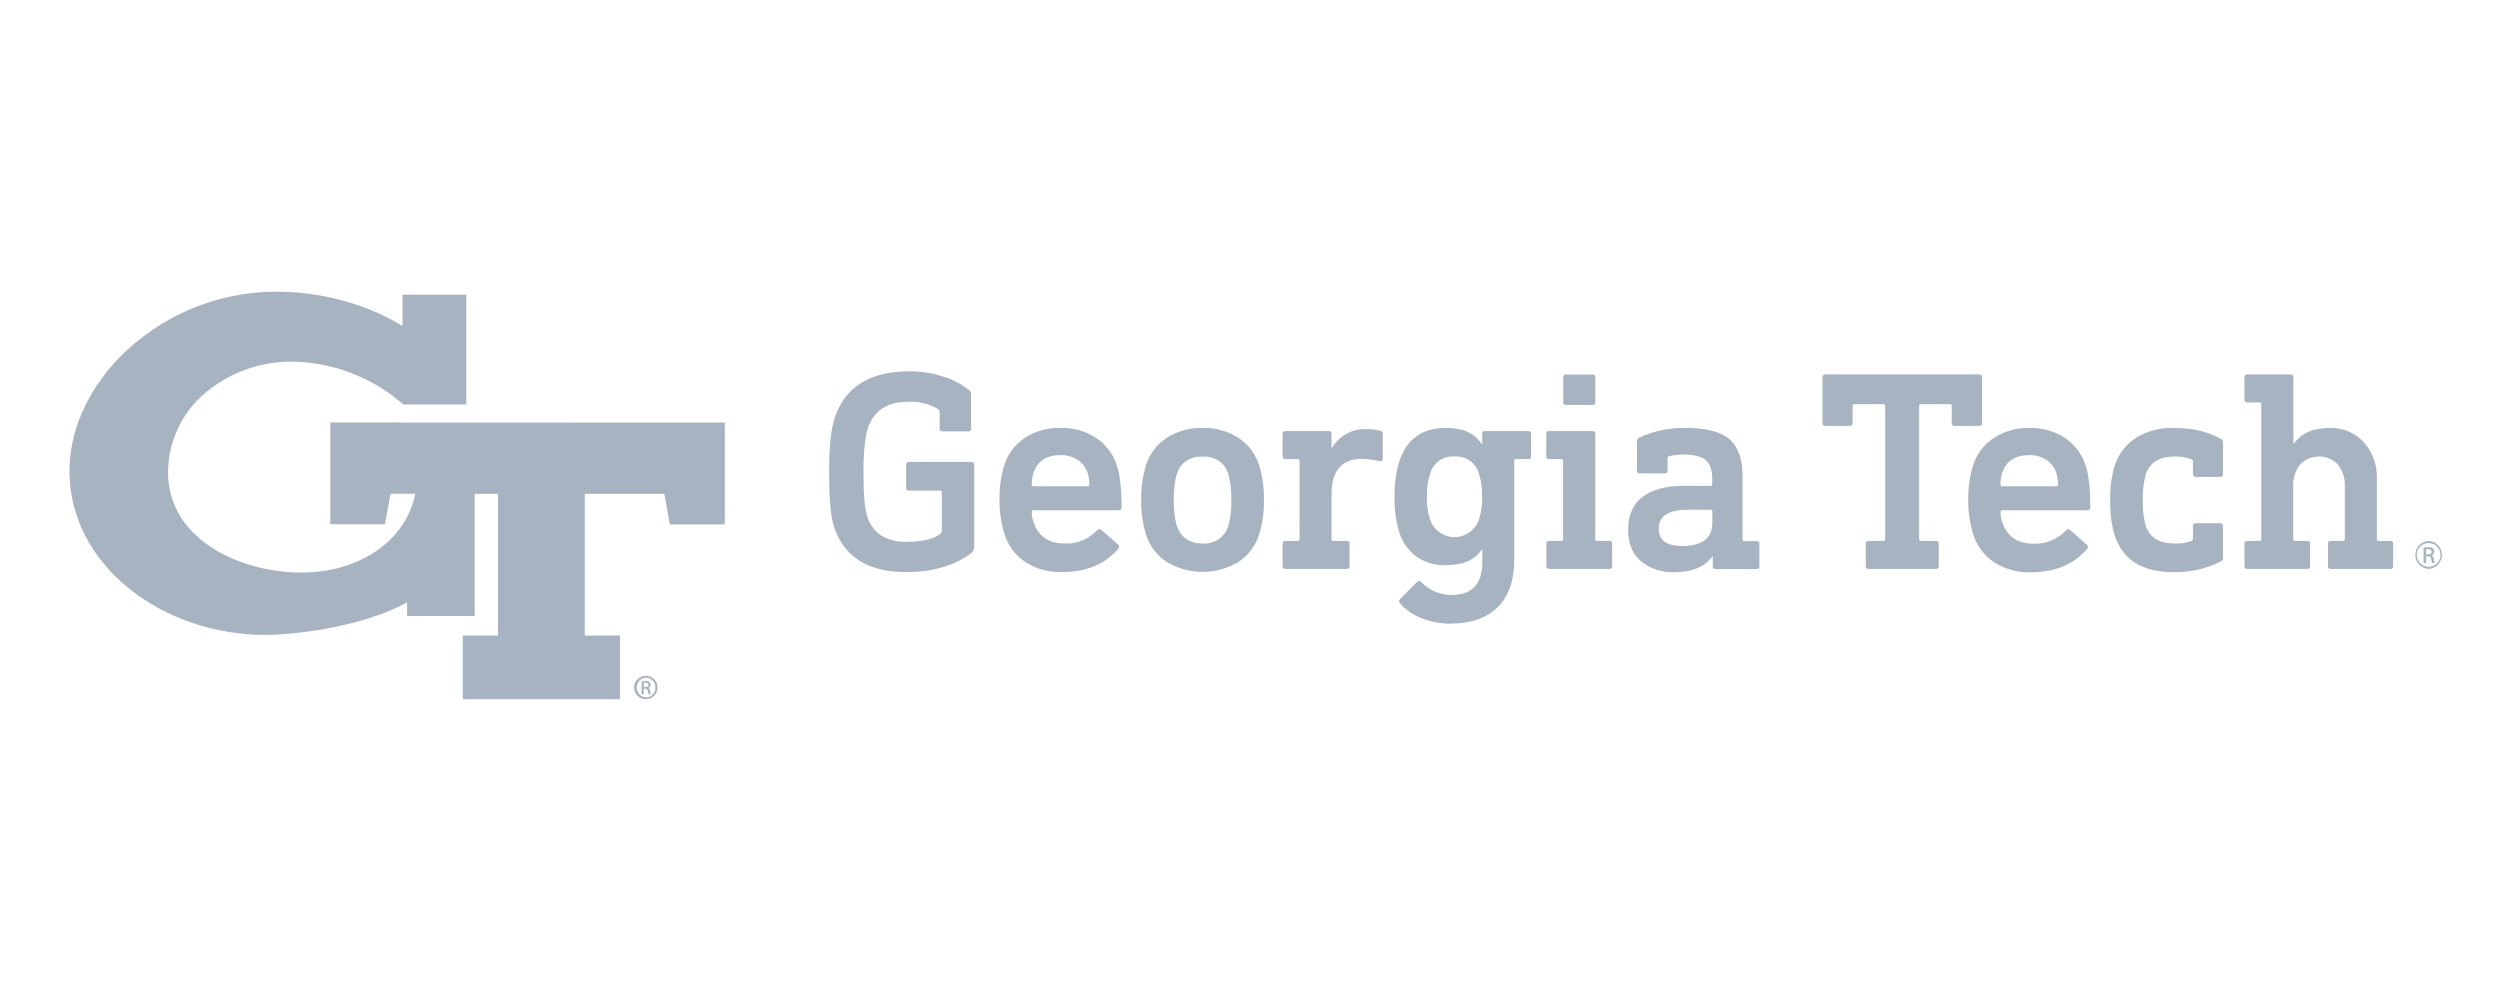
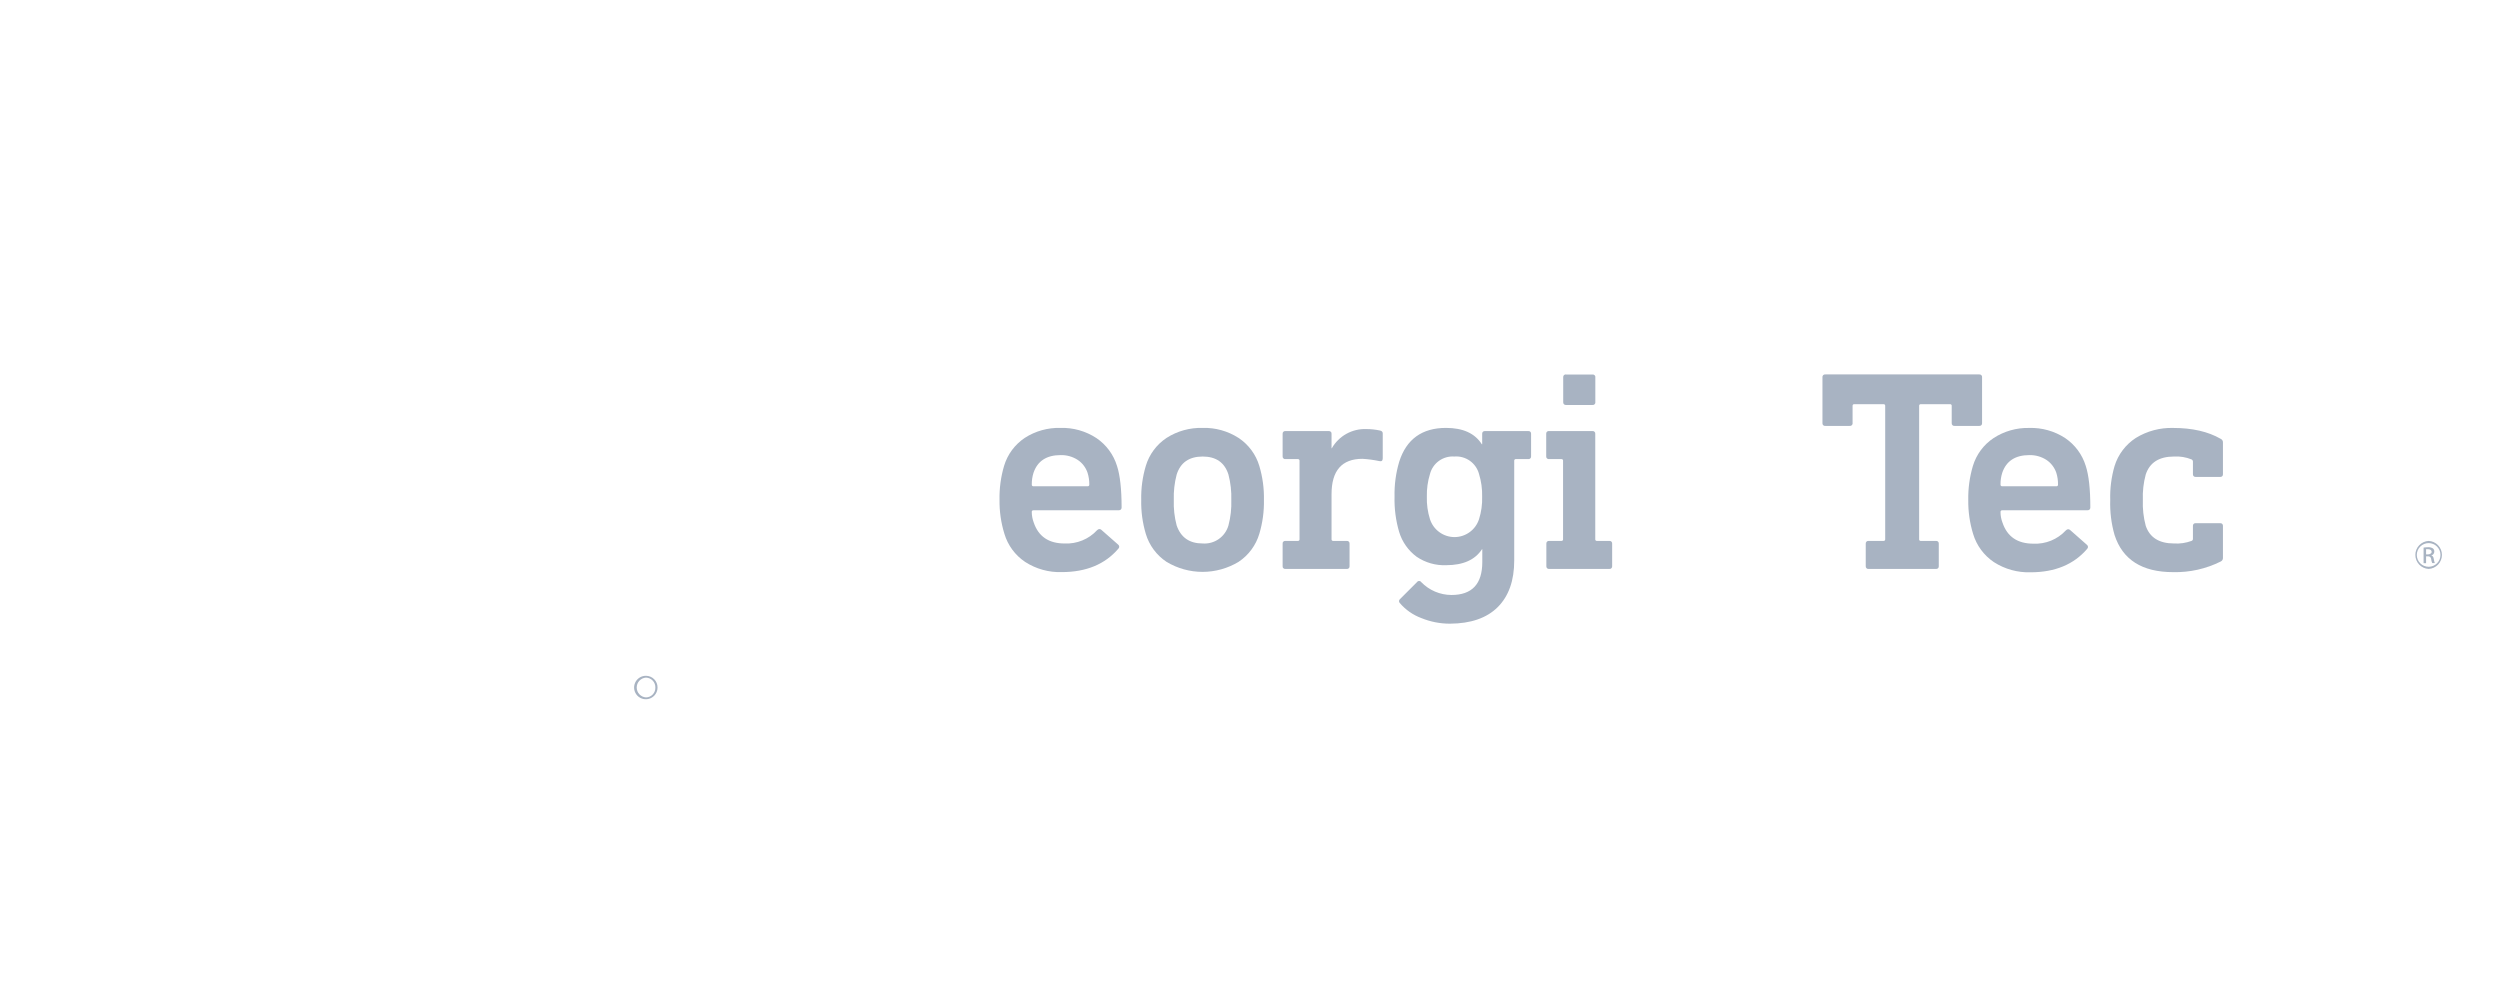
<svg xmlns="http://www.w3.org/2000/svg" width="180" height="72" viewBox="0 0 180 72" fill="none">
  <path d="M131.423 26.959H142.503C142.531 26.955 142.559 26.958 142.586 26.966C142.613 26.975 142.638 26.991 142.658 27.011C142.678 27.031 142.693 27.055 142.702 27.082C142.711 27.109 142.713 27.137 142.709 27.166V30.462C142.713 30.489 142.71 30.518 142.701 30.544C142.691 30.571 142.676 30.595 142.656 30.614C142.636 30.634 142.612 30.649 142.585 30.658C142.559 30.667 142.53 30.669 142.503 30.665H140.73C140.702 30.669 140.674 30.667 140.647 30.658C140.62 30.649 140.596 30.634 140.576 30.614C140.556 30.595 140.541 30.571 140.532 30.544C140.523 30.518 140.52 30.489 140.523 30.462V29.224C140.526 29.207 140.524 29.19 140.519 29.174C140.513 29.158 140.504 29.144 140.493 29.132C140.481 29.12 140.466 29.111 140.451 29.106C140.435 29.101 140.418 29.099 140.401 29.101H138.3C138.283 29.099 138.266 29.101 138.251 29.106C138.235 29.111 138.22 29.12 138.208 29.132C138.197 29.144 138.188 29.158 138.182 29.174C138.177 29.19 138.175 29.207 138.178 29.224V38.821C138.175 38.838 138.176 38.855 138.181 38.871C138.187 38.887 138.195 38.902 138.207 38.914C138.219 38.926 138.234 38.935 138.25 38.941C138.266 38.946 138.283 38.948 138.3 38.946H139.386C139.414 38.942 139.442 38.944 139.469 38.953C139.496 38.962 139.521 38.977 139.541 38.997C139.561 39.017 139.576 39.042 139.585 39.069C139.594 39.095 139.596 39.124 139.592 39.152V40.757C139.596 40.785 139.594 40.813 139.585 40.84C139.576 40.867 139.561 40.892 139.541 40.912C139.521 40.932 139.496 40.947 139.469 40.956C139.442 40.965 139.414 40.967 139.386 40.963H134.54C134.512 40.967 134.483 40.965 134.456 40.956C134.429 40.947 134.405 40.932 134.385 40.912C134.365 40.892 134.35 40.867 134.341 40.84C134.332 40.813 134.329 40.785 134.333 40.757V39.152C134.329 39.124 134.332 39.095 134.341 39.069C134.35 39.042 134.365 39.017 134.385 38.997C134.405 38.977 134.429 38.962 134.456 38.953C134.483 38.944 134.512 38.942 134.54 38.946H135.609C135.626 38.948 135.643 38.946 135.66 38.941C135.676 38.935 135.69 38.926 135.703 38.914C135.715 38.902 135.724 38.887 135.729 38.871C135.735 38.855 135.736 38.838 135.734 38.821V29.224C135.737 29.207 135.735 29.189 135.729 29.173C135.724 29.157 135.715 29.143 135.703 29.131C135.69 29.119 135.676 29.11 135.659 29.105C135.643 29.1 135.626 29.099 135.609 29.101H133.508C133.491 29.099 133.475 29.101 133.459 29.106C133.443 29.111 133.428 29.12 133.417 29.132C133.405 29.144 133.396 29.158 133.39 29.174C133.385 29.19 133.384 29.207 133.386 29.224V30.462C133.389 30.489 133.387 30.518 133.377 30.544C133.368 30.571 133.353 30.595 133.333 30.614C133.313 30.634 133.289 30.649 133.262 30.658C133.236 30.667 133.207 30.669 133.179 30.665H131.423C131.395 30.669 131.367 30.667 131.34 30.658C131.313 30.649 131.289 30.634 131.269 30.614C131.249 30.595 131.234 30.571 131.225 30.544C131.216 30.518 131.213 30.489 131.217 30.462V27.166C131.212 27.137 131.215 27.109 131.224 27.082C131.233 27.055 131.248 27.031 131.268 27.011C131.288 26.991 131.312 26.975 131.339 26.966C131.366 26.958 131.395 26.955 131.423 26.959Z" fill="#A8B3C2" />
  <path d="M146.097 30.812C147.017 30.783 147.923 31.038 148.693 31.542C149.401 32.022 149.925 32.73 150.175 33.549C150.394 34.222 150.504 35.217 150.504 36.535C150.504 36.674 150.428 36.741 150.278 36.741H144.161C144.145 36.739 144.127 36.741 144.111 36.746C144.095 36.752 144.08 36.761 144.068 36.773C144.056 36.785 144.047 36.8 144.042 36.816C144.036 36.832 144.034 36.849 144.037 36.866C144.037 37.131 144.087 37.393 144.183 37.64C144.525 38.645 145.266 39.146 146.407 39.144C146.84 39.165 147.273 39.091 147.675 38.927C148.076 38.763 148.438 38.514 148.733 38.197C148.842 38.088 148.945 38.075 149.043 38.156L150.257 39.226C150.279 39.242 150.298 39.263 150.311 39.287C150.325 39.311 150.333 39.338 150.335 39.366C150.337 39.394 150.333 39.421 150.323 39.447C150.314 39.473 150.298 39.497 150.278 39.516C149.317 40.64 147.96 41.203 146.206 41.205C145.269 41.235 144.346 40.979 143.559 40.472C142.841 39.989 142.313 39.272 142.065 38.444C141.822 37.653 141.704 36.828 141.715 36C141.7 35.174 141.812 34.349 142.046 33.557C142.293 32.73 142.821 32.016 143.54 31.54C144.3 31.045 145.191 30.792 146.097 30.812V30.812ZM146.119 32.767C145.102 32.767 144.449 33.192 144.161 34.043C144.075 34.316 144.033 34.601 144.037 34.887C144.034 34.904 144.036 34.921 144.042 34.937C144.047 34.954 144.056 34.968 144.068 34.98C144.08 34.992 144.095 35.002 144.111 35.007C144.127 35.013 144.145 35.014 144.161 35.012H148.055C148.072 35.014 148.089 35.013 148.105 35.007C148.121 35.002 148.135 34.992 148.147 34.98C148.159 34.968 148.168 34.953 148.173 34.937C148.178 34.921 148.18 34.904 148.177 34.887C148.181 34.601 148.14 34.316 148.055 34.043C147.925 33.659 147.671 33.329 147.333 33.106C146.97 32.876 146.548 32.758 146.119 32.767Z" fill="#A8B3C2" />
  <path d="M156.468 30.812C157.842 30.812 158.982 31.073 159.887 31.594C159.939 31.616 159.983 31.654 160.013 31.703C160.043 31.752 160.057 31.808 160.052 31.865V34.132C160.056 34.16 160.054 34.189 160.045 34.216C160.036 34.243 160.021 34.267 160.001 34.287C159.981 34.307 159.956 34.322 159.929 34.331C159.902 34.34 159.874 34.343 159.846 34.339H158.095C158.067 34.342 158.038 34.339 158.012 34.33C157.985 34.321 157.961 34.306 157.942 34.286C157.922 34.266 157.907 34.242 157.898 34.215C157.889 34.188 157.887 34.16 157.891 34.132V33.22C157.888 33.189 157.877 33.16 157.859 33.134C157.841 33.109 157.816 33.089 157.788 33.076C157.389 32.916 156.96 32.845 156.531 32.87C155.457 32.87 154.778 33.302 154.492 34.167C154.331 34.764 154.261 35.382 154.286 36C154.261 36.625 154.33 37.25 154.492 37.855C154.78 38.703 155.459 39.129 156.531 39.13C156.958 39.157 157.386 39.094 157.788 38.946C157.818 38.936 157.845 38.917 157.864 38.891C157.882 38.865 157.892 38.834 157.891 38.802V37.873C157.887 37.846 157.889 37.818 157.898 37.791C157.907 37.764 157.922 37.74 157.942 37.72C157.961 37.701 157.985 37.686 158.012 37.677C158.039 37.668 158.067 37.666 158.095 37.67H159.846C159.874 37.666 159.902 37.668 159.929 37.677C159.955 37.686 159.98 37.701 160 37.72C160.019 37.74 160.035 37.764 160.044 37.791C160.053 37.817 160.056 37.846 160.052 37.873V40.16C160.057 40.216 160.043 40.273 160.013 40.322C159.983 40.371 159.939 40.409 159.887 40.431C158.826 40.959 157.653 41.221 156.468 41.194C154.231 41.194 152.824 40.301 152.247 38.517C152.014 37.7 151.909 36.852 151.937 36.003C151.913 35.177 152.017 34.353 152.247 33.559C152.504 32.724 153.047 32.006 153.781 31.531C154.588 31.036 155.522 30.786 156.468 30.812V30.812Z" fill="#A8B3C2" />
-   <path d="M161.806 26.959H164.915C164.943 26.955 164.971 26.958 164.998 26.966C165.025 26.975 165.05 26.991 165.07 27.011C165.09 27.031 165.105 27.055 165.114 27.082C165.123 27.109 165.125 27.137 165.121 27.166V31.963H165.14C165.683 31.194 166.542 30.81 167.716 30.812C168.18 30.793 168.642 30.875 169.071 31.052C169.499 31.23 169.884 31.499 170.198 31.841C170.839 32.573 171.174 33.524 171.135 34.496V38.821C171.132 38.838 171.133 38.855 171.138 38.871C171.143 38.887 171.152 38.902 171.164 38.914C171.176 38.926 171.191 38.935 171.207 38.941C171.223 38.946 171.24 38.948 171.257 38.946H172.101C172.129 38.942 172.158 38.944 172.185 38.953C172.212 38.962 172.236 38.977 172.256 38.997C172.276 39.017 172.291 39.042 172.3 39.069C172.309 39.095 172.312 39.124 172.307 39.152V40.757C172.312 40.785 172.309 40.813 172.3 40.84C172.291 40.867 172.276 40.892 172.256 40.912C172.236 40.932 172.212 40.947 172.185 40.956C172.158 40.965 172.129 40.967 172.101 40.963H167.82C167.792 40.967 167.763 40.965 167.736 40.956C167.709 40.947 167.685 40.932 167.665 40.912C167.645 40.892 167.63 40.867 167.621 40.84C167.612 40.813 167.609 40.785 167.613 40.757V39.152C167.609 39.124 167.612 39.095 167.621 39.069C167.63 39.042 167.645 39.017 167.665 38.997C167.685 38.977 167.709 38.962 167.736 38.953C167.763 38.944 167.792 38.942 167.82 38.946H168.705C168.722 38.948 168.739 38.946 168.755 38.941C168.771 38.935 168.785 38.926 168.797 38.914C168.809 38.902 168.818 38.887 168.823 38.871C168.828 38.855 168.83 38.838 168.827 38.821V35.033C168.854 34.468 168.684 33.91 168.346 33.456C168.169 33.27 167.956 33.122 167.719 33.021C167.483 32.92 167.228 32.867 166.971 32.867C166.714 32.867 166.46 32.92 166.223 33.021C165.987 33.122 165.774 33.27 165.596 33.456C165.254 33.908 165.082 34.467 165.113 35.033V38.821C165.11 38.838 165.111 38.855 165.117 38.871C165.122 38.887 165.131 38.902 165.142 38.914C165.154 38.926 165.169 38.935 165.185 38.941C165.201 38.946 165.218 38.948 165.235 38.946H166.123C166.151 38.942 166.179 38.945 166.206 38.954C166.232 38.963 166.256 38.978 166.276 38.998C166.296 39.018 166.31 39.043 166.319 39.069C166.328 39.096 166.33 39.124 166.326 39.152V40.757C166.33 40.784 166.328 40.813 166.319 40.839C166.31 40.866 166.296 40.89 166.276 40.91C166.256 40.93 166.232 40.946 166.206 40.955C166.179 40.964 166.151 40.967 166.123 40.963H161.806C161.778 40.967 161.749 40.965 161.722 40.956C161.696 40.947 161.671 40.932 161.651 40.912C161.631 40.892 161.616 40.867 161.607 40.84C161.598 40.813 161.596 40.785 161.6 40.757V39.152C161.596 39.124 161.598 39.095 161.607 39.069C161.616 39.042 161.631 39.017 161.651 38.997C161.671 38.977 161.696 38.962 161.722 38.953C161.749 38.944 161.778 38.942 161.806 38.946H162.691C162.708 38.948 162.725 38.946 162.741 38.941C162.757 38.935 162.772 38.926 162.784 38.914C162.796 38.902 162.804 38.887 162.81 38.871C162.815 38.855 162.816 38.838 162.813 38.821V29.101C162.816 29.084 162.815 29.067 162.81 29.051C162.804 29.035 162.796 29.02 162.784 29.008C162.772 28.996 162.757 28.987 162.741 28.981C162.725 28.976 162.708 28.974 162.691 28.976H161.806C161.778 28.98 161.75 28.978 161.723 28.969C161.697 28.96 161.672 28.946 161.652 28.926C161.632 28.906 161.617 28.882 161.608 28.855C161.599 28.829 161.596 28.801 161.6 28.773V27.166C161.596 27.137 161.598 27.109 161.607 27.082C161.616 27.055 161.631 27.031 161.651 27.011C161.671 26.991 161.696 26.975 161.722 26.966C161.749 26.958 161.778 26.955 161.806 26.959Z" fill="#A8B3C2" />
  <path d="M174.862 38.946C174.604 38.959 174.36 39.071 174.182 39.259C174.004 39.447 173.905 39.696 173.905 39.954C173.905 40.213 174.004 40.462 174.182 40.65C174.36 40.837 174.604 40.95 174.862 40.963C175.121 40.95 175.364 40.837 175.542 40.65C175.72 40.462 175.82 40.213 175.82 39.954C175.82 39.696 175.72 39.447 175.542 39.259C175.364 39.071 175.121 38.959 174.862 38.946V38.946ZM174.862 40.808C174.636 40.808 174.419 40.718 174.259 40.559C174.099 40.399 174.01 40.182 174.01 39.956C174.01 39.73 174.099 39.513 174.259 39.353C174.419 39.193 174.636 39.103 174.862 39.103V39.103C175.088 39.103 175.305 39.193 175.465 39.353C175.625 39.513 175.715 39.73 175.715 39.956C175.715 40.182 175.625 40.399 175.465 40.559C175.305 40.718 175.088 40.808 174.862 40.808V40.808Z" fill="#A8B3C2" />
  <path d="M175.05 39.988C175.112 39.976 175.169 39.942 175.209 39.893C175.249 39.843 175.271 39.781 175.269 39.717C175.273 39.672 175.265 39.628 175.247 39.587C175.229 39.547 175.201 39.511 175.166 39.483C175.061 39.42 174.939 39.391 174.816 39.399C174.71 39.4 174.603 39.409 174.498 39.426V40.55H174.678V40.056H174.803C174.831 40.052 174.861 40.053 174.889 40.061C174.918 40.068 174.944 40.082 174.967 40.1C174.99 40.119 175.008 40.142 175.022 40.168C175.035 40.194 175.043 40.222 175.044 40.252C175.053 40.351 175.078 40.449 175.12 40.539H175.307C175.271 40.453 175.248 40.361 175.237 40.268C175.215 40.097 175.147 40.007 175.05 39.988ZM174.808 39.918H174.678V39.54C174.721 39.538 174.765 39.538 174.808 39.54C175.009 39.54 175.079 39.638 175.079 39.739C175.079 39.839 174.955 39.918 174.808 39.918V39.918Z" fill="#A8B3C2" />
-   <path d="M65.468 26.734C66.298 26.729 67.123 26.858 67.912 27.114C68.591 27.317 69.224 27.649 69.777 28.091C69.821 28.126 69.856 28.169 69.881 28.219C69.906 28.269 69.92 28.324 69.921 28.379V30.853C69.924 30.881 69.922 30.909 69.912 30.936C69.903 30.962 69.888 30.986 69.868 31.006C69.848 31.026 69.824 31.041 69.798 31.05C69.771 31.06 69.743 31.062 69.715 31.059H67.86C67.832 31.063 67.804 31.061 67.777 31.052C67.75 31.043 67.725 31.028 67.705 31.008C67.685 30.988 67.67 30.963 67.661 30.936C67.652 30.909 67.65 30.881 67.654 30.853V29.636C67.655 29.604 67.647 29.572 67.633 29.544C67.619 29.515 67.598 29.49 67.573 29.471C66.918 29.08 66.162 28.891 65.4 28.928C63.891 28.928 62.924 29.552 62.498 30.801C62.277 31.489 62.168 32.559 62.17 34.013C62.17 35.566 62.26 36.623 62.441 37.184C62.612 37.73 62.955 38.207 63.419 38.541C63.99 38.886 64.653 39.047 65.319 39.006C66.335 39.006 67.096 38.841 67.602 38.511C67.664 38.481 67.716 38.433 67.752 38.375C67.788 38.316 67.808 38.249 67.809 38.18V35.444C67.811 35.427 67.809 35.41 67.804 35.394C67.799 35.379 67.79 35.364 67.778 35.352C67.766 35.34 67.752 35.331 67.736 35.326C67.72 35.321 67.703 35.319 67.686 35.321H65.449C65.421 35.325 65.393 35.323 65.366 35.314C65.339 35.305 65.314 35.29 65.294 35.27C65.274 35.25 65.259 35.226 65.25 35.199C65.242 35.172 65.239 35.143 65.243 35.115V33.467C65.239 33.439 65.242 33.41 65.25 33.383C65.259 33.357 65.274 33.332 65.294 33.312C65.314 33.292 65.339 33.277 65.366 33.268C65.393 33.259 65.421 33.257 65.449 33.261H69.937C69.965 33.257 69.994 33.259 70.021 33.268C70.048 33.277 70.072 33.292 70.092 33.312C70.112 33.332 70.127 33.357 70.136 33.383C70.145 33.41 70.148 33.439 70.144 33.467V39.378C70.145 39.476 70.121 39.574 70.073 39.66C70.026 39.747 69.956 39.82 69.872 39.872C68.65 40.751 67.112 41.191 65.257 41.191C62.498 41.191 60.762 40.1 60.047 37.917C59.813 37.217 59.696 35.911 59.696 34.002C59.696 32.205 59.827 30.914 60.087 30.13C60.819 27.866 62.612 26.734 65.468 26.734Z" fill="#A8B3C2" />
  <path d="M76.347 30.809C77.267 30.781 78.173 31.037 78.943 31.542C79.651 32.022 80.175 32.73 80.425 33.549C80.644 34.222 80.754 35.217 80.756 36.535C80.756 36.673 80.68 36.741 80.528 36.741H74.409C74.392 36.739 74.375 36.741 74.359 36.746C74.343 36.752 74.328 36.761 74.316 36.773C74.304 36.785 74.295 36.8 74.29 36.816C74.285 36.832 74.284 36.849 74.287 36.866C74.29 37.126 74.338 37.383 74.43 37.627C74.772 38.631 75.514 39.132 76.654 39.131C77.087 39.151 77.52 39.077 77.922 38.913C78.324 38.75 78.685 38.501 78.981 38.183C79.091 38.074 79.194 38.061 79.29 38.142L80.507 39.212C80.529 39.228 80.547 39.249 80.561 39.274C80.574 39.298 80.582 39.325 80.584 39.353C80.586 39.38 80.581 39.408 80.571 39.434C80.561 39.46 80.546 39.483 80.525 39.502C79.564 40.627 78.207 41.189 76.453 41.191C75.518 41.222 74.595 40.966 73.809 40.458C73.09 39.977 72.562 39.259 72.316 38.43C72.072 37.639 71.954 36.814 71.965 35.987C71.949 35.16 72.06 34.336 72.294 33.543C72.541 32.717 73.069 32.004 73.787 31.526C74.549 31.035 75.441 30.786 76.347 30.809ZM76.369 32.767C75.353 32.767 74.701 33.192 74.412 34.043C74.326 34.316 74.285 34.601 74.289 34.887C74.287 34.904 74.288 34.921 74.293 34.937C74.298 34.953 74.307 34.968 74.319 34.98C74.331 34.992 74.345 35.002 74.361 35.007C74.377 35.013 74.395 35.014 74.412 35.012H78.305C78.322 35.014 78.339 35.013 78.355 35.007C78.371 35.002 78.386 34.992 78.398 34.98C78.41 34.968 78.419 34.954 78.425 34.937C78.43 34.921 78.432 34.904 78.43 34.887C78.433 34.601 78.391 34.316 78.305 34.043C78.177 33.658 77.924 33.328 77.585 33.106C77.222 32.875 76.799 32.757 76.369 32.767V32.767Z" fill="#A8B3C2" />
  <path d="M86.594 30.809C87.508 30.784 88.409 31.036 89.178 31.531C89.897 32.008 90.425 32.722 90.671 33.548C90.908 34.341 91.02 35.165 91.003 35.992C91.02 36.819 90.908 37.643 90.671 38.435C90.425 39.262 89.897 39.976 89.178 40.453C88.395 40.925 87.498 41.175 86.584 41.175C85.67 41.175 84.773 40.925 83.99 40.453C83.271 39.976 82.743 39.262 82.497 38.435C82.261 37.643 82.15 36.819 82.168 35.992C82.15 35.165 82.261 34.341 82.497 33.548C82.743 32.722 83.271 32.008 83.99 31.531C84.766 31.034 85.673 30.783 86.594 30.809V30.809ZM86.594 32.87C85.62 32.87 84.995 33.302 84.72 34.167C84.563 34.765 84.493 35.382 84.514 36C84.492 36.618 84.561 37.235 84.72 37.833C85.021 38.7 85.645 39.132 86.594 39.13C87.005 39.16 87.413 39.047 87.751 38.811C88.089 38.574 88.335 38.229 88.448 37.833C88.606 37.235 88.675 36.618 88.654 36C88.673 35.382 88.604 34.765 88.448 34.167C88.175 33.302 87.556 32.87 86.594 32.87Z" fill="#A8B3C2" />
  <path d="M98.385 30.893C98.71 30.893 99.034 30.928 99.351 30.996C99.49 31.024 99.557 31.091 99.557 31.203V32.995C99.557 33.171 99.476 33.242 99.31 33.198C98.91 33.114 98.505 33.059 98.097 33.035C96.611 33.035 95.869 33.886 95.871 35.587V38.821C95.868 38.838 95.87 38.855 95.876 38.871C95.881 38.887 95.89 38.902 95.902 38.914C95.914 38.926 95.929 38.935 95.945 38.941C95.961 38.946 95.978 38.948 95.995 38.946H96.962C96.99 38.942 97.019 38.944 97.046 38.953C97.072 38.962 97.097 38.977 97.117 38.997C97.137 39.017 97.152 39.042 97.161 39.069C97.17 39.096 97.172 39.124 97.168 39.152V40.757C97.172 40.785 97.17 40.813 97.161 40.84C97.152 40.867 97.137 40.892 97.117 40.912C97.097 40.932 97.072 40.947 97.046 40.956C97.019 40.965 96.99 40.967 96.962 40.963H92.555C92.528 40.967 92.499 40.965 92.472 40.956C92.445 40.947 92.421 40.932 92.401 40.912C92.38 40.892 92.365 40.867 92.356 40.84C92.348 40.813 92.345 40.785 92.349 40.757V39.152C92.345 39.124 92.348 39.096 92.356 39.069C92.365 39.042 92.38 39.017 92.401 38.997C92.421 38.977 92.445 38.962 92.472 38.953C92.499 38.944 92.528 38.942 92.555 38.946H93.441C93.458 38.949 93.475 38.947 93.492 38.942C93.508 38.937 93.523 38.928 93.535 38.916C93.547 38.903 93.556 38.888 93.562 38.872C93.567 38.855 93.568 38.838 93.566 38.821V33.179C93.568 33.162 93.566 33.145 93.561 33.129C93.555 33.113 93.546 33.098 93.534 33.086C93.522 33.074 93.507 33.065 93.491 33.059C93.475 33.054 93.458 33.052 93.441 33.054H92.555C92.528 33.059 92.499 33.056 92.472 33.047C92.445 33.038 92.421 33.023 92.401 33.003C92.38 32.983 92.365 32.959 92.356 32.932C92.348 32.905 92.345 32.876 92.349 32.848V31.244C92.345 31.215 92.348 31.187 92.356 31.16C92.365 31.133 92.38 31.109 92.401 31.088C92.421 31.069 92.445 31.053 92.472 31.044C92.499 31.036 92.528 31.033 92.555 31.037H95.667C95.695 31.034 95.723 31.036 95.75 31.046C95.776 31.055 95.8 31.07 95.82 31.09C95.84 31.11 95.855 31.134 95.863 31.161C95.872 31.187 95.874 31.216 95.871 31.244V32.273H95.892C96.141 31.836 96.505 31.476 96.945 31.233C97.384 30.99 97.883 30.872 98.385 30.893V30.893Z" fill="#A8B3C2" />
  <path d="M104.113 30.809C105.335 30.809 106.194 31.201 106.69 31.985H106.717V31.244C106.713 31.215 106.715 31.187 106.724 31.16C106.733 31.133 106.748 31.108 106.768 31.088C106.788 31.069 106.813 31.053 106.84 31.044C106.866 31.035 106.895 31.033 106.923 31.037H110.032C110.06 31.033 110.088 31.035 110.115 31.044C110.142 31.053 110.167 31.069 110.187 31.088C110.207 31.108 110.222 31.133 110.231 31.16C110.24 31.187 110.242 31.215 110.238 31.244V32.848C110.242 32.876 110.24 32.905 110.231 32.932C110.222 32.959 110.207 32.983 110.187 33.003C110.167 33.023 110.142 33.038 110.115 33.047C110.088 33.056 110.06 33.059 110.032 33.054H109.147C109.13 33.052 109.113 33.054 109.097 33.059C109.081 33.065 109.066 33.074 109.054 33.086C109.042 33.098 109.033 33.113 109.028 33.129C109.023 33.145 109.022 33.163 109.024 33.179V40.355C109.024 41.803 108.629 42.921 107.838 43.711C107.047 44.5 105.898 44.898 104.39 44.905C103.687 44.905 102.991 44.769 102.34 44.503C101.738 44.28 101.202 43.906 100.785 43.417C100.765 43.398 100.75 43.375 100.741 43.349C100.731 43.323 100.727 43.296 100.729 43.269C100.731 43.241 100.739 43.215 100.753 43.191C100.766 43.167 100.784 43.146 100.806 43.13L102.023 41.913C102.039 41.888 102.062 41.867 102.089 41.853C102.116 41.839 102.146 41.831 102.176 41.831C102.206 41.831 102.236 41.839 102.263 41.853C102.29 41.867 102.313 41.888 102.329 41.913C102.612 42.204 102.949 42.436 103.322 42.595C103.695 42.754 104.096 42.837 104.501 42.839C105.984 42.839 106.725 42.05 106.725 40.472V39.54H106.706C106.208 40.308 105.349 40.692 104.129 40.694C103.37 40.725 102.621 40.511 101.993 40.083C101.392 39.637 100.951 39.008 100.736 38.291C100.496 37.469 100.385 36.615 100.407 35.758C100.388 34.907 100.501 34.058 100.744 33.242C101.26 31.622 102.383 30.811 104.113 30.809ZM104.71 32.87C104.318 32.841 103.927 32.952 103.607 33.181C103.287 33.411 103.058 33.745 102.959 34.127C102.796 34.654 102.72 35.204 102.734 35.756C102.716 36.308 102.792 36.858 102.959 37.385C103.08 37.758 103.315 38.084 103.633 38.314C103.95 38.545 104.332 38.67 104.724 38.67C105.116 38.67 105.498 38.545 105.815 38.314C106.133 38.084 106.368 37.758 106.489 37.385C106.656 36.858 106.732 36.308 106.714 35.756C106.728 35.204 106.652 34.654 106.489 34.127C106.387 33.742 106.153 33.405 105.828 33.175C105.503 32.946 105.107 32.837 104.71 32.87V32.87Z" fill="#A8B3C2" />
  <path d="M111.544 31.037H114.653C114.681 31.033 114.709 31.036 114.736 31.044C114.763 31.053 114.788 31.069 114.808 31.089C114.828 31.109 114.843 31.133 114.852 31.16C114.861 31.187 114.863 31.215 114.859 31.244V38.821C114.856 38.838 114.857 38.855 114.863 38.872C114.868 38.888 114.877 38.903 114.889 38.916C114.902 38.928 114.916 38.937 114.933 38.942C114.949 38.947 114.967 38.949 114.984 38.946H115.869C115.897 38.942 115.926 38.944 115.953 38.953C115.979 38.962 116.004 38.977 116.024 38.997C116.044 39.017 116.059 39.042 116.068 39.069C116.077 39.096 116.079 39.124 116.075 39.152V40.757C116.079 40.785 116.077 40.813 116.068 40.84C116.059 40.867 116.044 40.892 116.024 40.912C116.004 40.932 115.979 40.947 115.953 40.956C115.926 40.965 115.897 40.967 115.869 40.963H111.544C111.516 40.967 111.487 40.965 111.46 40.956C111.434 40.947 111.409 40.932 111.389 40.912C111.369 40.892 111.354 40.867 111.345 40.84C111.336 40.813 111.334 40.785 111.338 40.757V39.152C111.334 39.124 111.336 39.096 111.345 39.069C111.354 39.042 111.369 39.017 111.389 38.997C111.409 38.977 111.434 38.962 111.46 38.953C111.487 38.944 111.516 38.942 111.544 38.946H112.418C112.435 38.948 112.452 38.947 112.468 38.941C112.484 38.936 112.499 38.926 112.511 38.914C112.523 38.902 112.532 38.887 112.537 38.871C112.542 38.855 112.543 38.838 112.54 38.821V33.179C112.543 33.163 112.542 33.145 112.537 33.129C112.532 33.113 112.523 33.098 112.511 33.086C112.499 33.074 112.484 33.065 112.468 33.059C112.452 33.054 112.435 33.052 112.418 33.054H111.533C111.505 33.059 111.476 33.056 111.45 33.047C111.423 33.038 111.398 33.023 111.378 33.003C111.358 32.983 111.343 32.959 111.334 32.932C111.325 32.905 111.323 32.876 111.327 32.848V31.244C111.322 31.214 111.325 31.185 111.334 31.157C111.344 31.129 111.36 31.104 111.381 31.083C111.403 31.063 111.429 31.048 111.457 31.04C111.485 31.032 111.515 31.031 111.544 31.037V31.037ZM112.758 26.965H114.658C114.686 26.961 114.715 26.963 114.742 26.972C114.769 26.981 114.793 26.996 114.813 27.016C114.833 27.036 114.848 27.061 114.857 27.087C114.866 27.114 114.869 27.143 114.864 27.171V28.952C114.869 28.98 114.866 29.009 114.857 29.036C114.848 29.063 114.833 29.087 114.813 29.107C114.793 29.127 114.769 29.142 114.742 29.151C114.715 29.16 114.686 29.163 114.658 29.159H112.758C112.73 29.162 112.701 29.159 112.675 29.15C112.648 29.141 112.624 29.126 112.604 29.106C112.584 29.086 112.569 29.062 112.56 29.035C112.551 29.008 112.548 28.98 112.551 28.952V27.16C112.548 27.133 112.551 27.105 112.561 27.078C112.57 27.052 112.585 27.029 112.605 27.009C112.625 26.99 112.649 26.975 112.676 26.966C112.702 26.958 112.73 26.955 112.758 26.959V26.965Z" fill="#A8B3C2" />
-   <path d="M121.342 30.809C122.841 30.809 123.902 31.081 124.524 31.624C125.147 32.167 125.46 33.053 125.464 34.282V38.832C125.461 38.849 125.462 38.866 125.467 38.882C125.472 38.898 125.481 38.913 125.493 38.925C125.505 38.937 125.52 38.947 125.536 38.952C125.552 38.958 125.569 38.959 125.586 38.957H126.471C126.499 38.953 126.527 38.955 126.554 38.964C126.581 38.973 126.606 38.988 126.626 39.008C126.646 39.028 126.661 39.053 126.67 39.08C126.679 39.106 126.681 39.135 126.677 39.163V40.768C126.681 40.796 126.679 40.824 126.67 40.851C126.661 40.878 126.646 40.903 126.626 40.923C126.606 40.943 126.581 40.958 126.554 40.967C126.527 40.976 126.499 40.978 126.471 40.974H123.528C123.5 40.978 123.471 40.976 123.444 40.967C123.417 40.958 123.393 40.943 123.373 40.923C123.353 40.903 123.338 40.878 123.329 40.851C123.32 40.824 123.317 40.796 123.321 40.768V40.048H123.3C122.757 40.816 121.837 41.2 120.541 41.202C119.68 41.236 118.835 40.957 118.163 40.417C117.537 39.896 117.224 39.141 117.224 38.153C117.224 37.096 117.571 36.303 118.266 35.775C118.961 35.246 119.932 34.982 121.179 34.982H123.156C123.173 34.984 123.19 34.983 123.206 34.977C123.222 34.972 123.237 34.962 123.249 34.95C123.261 34.938 123.27 34.924 123.276 34.907C123.281 34.891 123.283 34.874 123.281 34.857V34.466C123.281 33.864 123.132 33.425 122.835 33.15C122.539 32.874 122.007 32.733 121.242 32.726C120.881 32.726 120.521 32.767 120.169 32.848C120.137 32.855 120.108 32.874 120.089 32.901C120.069 32.928 120.061 32.962 120.066 32.995V33.88C120.07 33.908 120.068 33.937 120.059 33.963C120.05 33.99 120.035 34.015 120.015 34.035C119.995 34.055 119.97 34.07 119.943 34.079C119.917 34.088 119.888 34.09 119.86 34.086H118.068C118.04 34.09 118.012 34.087 117.985 34.078C117.959 34.069 117.935 34.053 117.915 34.033C117.895 34.014 117.88 33.989 117.872 33.963C117.863 33.936 117.86 33.908 117.864 33.88V31.778C117.86 31.722 117.873 31.665 117.902 31.616C117.931 31.568 117.975 31.529 118.027 31.507C119.066 31.029 120.199 30.79 121.342 30.809V30.809ZM123.156 36.701H121.549C120.135 36.701 119.428 37.153 119.428 38.058C119.428 38.894 119.991 39.312 121.117 39.312C122.565 39.312 123.289 38.749 123.289 37.624V36.809C123.289 36.793 123.286 36.776 123.279 36.761C123.272 36.746 123.262 36.733 123.249 36.722C123.236 36.712 123.221 36.704 123.205 36.701C123.189 36.697 123.172 36.697 123.156 36.701V36.701Z" fill="#A8B3C2" />
  <path d="M46.513 48.657C46.345 48.655 46.18 48.702 46.04 48.793C45.899 48.884 45.788 49.016 45.723 49.17C45.657 49.324 45.638 49.494 45.669 49.659C45.701 49.824 45.78 49.975 45.898 50.095C46.016 50.214 46.167 50.296 46.331 50.329C46.495 50.362 46.666 50.346 46.821 50.282C46.976 50.218 47.108 50.11 47.201 49.97C47.294 49.831 47.344 49.667 47.343 49.499C47.344 49.389 47.323 49.279 47.281 49.177C47.24 49.075 47.178 48.982 47.1 48.904C47.023 48.826 46.93 48.764 46.828 48.721C46.727 48.679 46.617 48.657 46.507 48.657H46.513ZM46.513 50.213C46.331 50.202 46.161 50.122 46.036 49.989C45.912 49.857 45.843 49.682 45.843 49.5C45.843 49.319 45.912 49.144 46.036 49.011C46.161 48.879 46.331 48.799 46.513 48.788V48.788C46.604 48.791 46.694 48.811 46.777 48.849C46.86 48.886 46.935 48.94 46.998 49.007C47.06 49.073 47.109 49.151 47.141 49.237C47.174 49.322 47.189 49.413 47.186 49.504C47.189 49.595 47.174 49.686 47.142 49.771C47.11 49.856 47.061 49.934 46.998 50C46.935 50.066 46.86 50.119 46.777 50.156C46.693 50.192 46.604 50.212 46.513 50.213V50.213Z" fill="#A8B3C2" />
-   <path d="M46.662 49.529C46.714 49.518 46.761 49.489 46.794 49.448C46.827 49.406 46.845 49.354 46.844 49.301C46.846 49.264 46.84 49.228 46.826 49.194C46.811 49.16 46.788 49.131 46.76 49.108C46.671 49.055 46.569 49.031 46.466 49.038C46.376 49.038 46.285 49.045 46.195 49.059V49.999H46.344V49.586H46.445C46.469 49.582 46.494 49.583 46.518 49.59C46.541 49.596 46.563 49.608 46.583 49.623C46.602 49.639 46.617 49.659 46.628 49.681C46.639 49.703 46.645 49.727 46.646 49.752C46.652 49.835 46.674 49.916 46.711 49.99H46.868C46.835 49.916 46.815 49.838 46.809 49.757C46.8 49.618 46.743 49.545 46.662 49.529ZM46.458 49.469H46.35V49.151C46.386 49.149 46.422 49.149 46.458 49.151C46.627 49.151 46.686 49.236 46.686 49.317C46.686 49.398 46.583 49.469 46.458 49.469Z" fill="#A8B3C2" />
-   <path d="M23.783 30.418V37.749H27.711L28.127 35.547H29.897C29.248 38.902 25.909 41.226 21.676 41.226C21.386 41.226 21.092 41.226 20.802 41.191C18.456 41.012 16.3 40.257 14.731 39.065C12.999 37.754 12.09 35.997 12.098 33.991C12.104 32.925 12.338 31.873 12.783 30.904C13.228 29.935 13.875 29.073 14.68 28.374C16.345 26.935 18.453 26.113 20.652 26.044C20.794 26.044 20.924 26.044 21.081 26.044C23.856 26.089 26.534 27.067 28.683 28.822C28.789 28.911 28.814 28.93 28.841 28.949C28.894 28.987 28.945 29.027 28.993 29.072L29.053 29.12H33.573V21.217H28.979V23.482C27.049 22.246 23.75 21 19.898 21H19.838C15.631 21.018 11.604 22.707 8.642 25.694C6.263 28.138 4.963 31.089 5.001 34.051C5.044 37.233 6.575 40.197 9.32 42.399C11.943 44.506 15.502 45.714 19.078 45.714C19.52 45.714 19.968 45.695 20.408 45.66C23.951 45.37 27.092 44.574 29.311 43.374V44.351H34.178V35.56H35.856V45.758H33.321V50.343H44.636V45.758H42.101V35.558H47.832L48.231 37.759H52.187V30.429L23.783 30.418Z" fill="#A8B3C2" />
</svg>